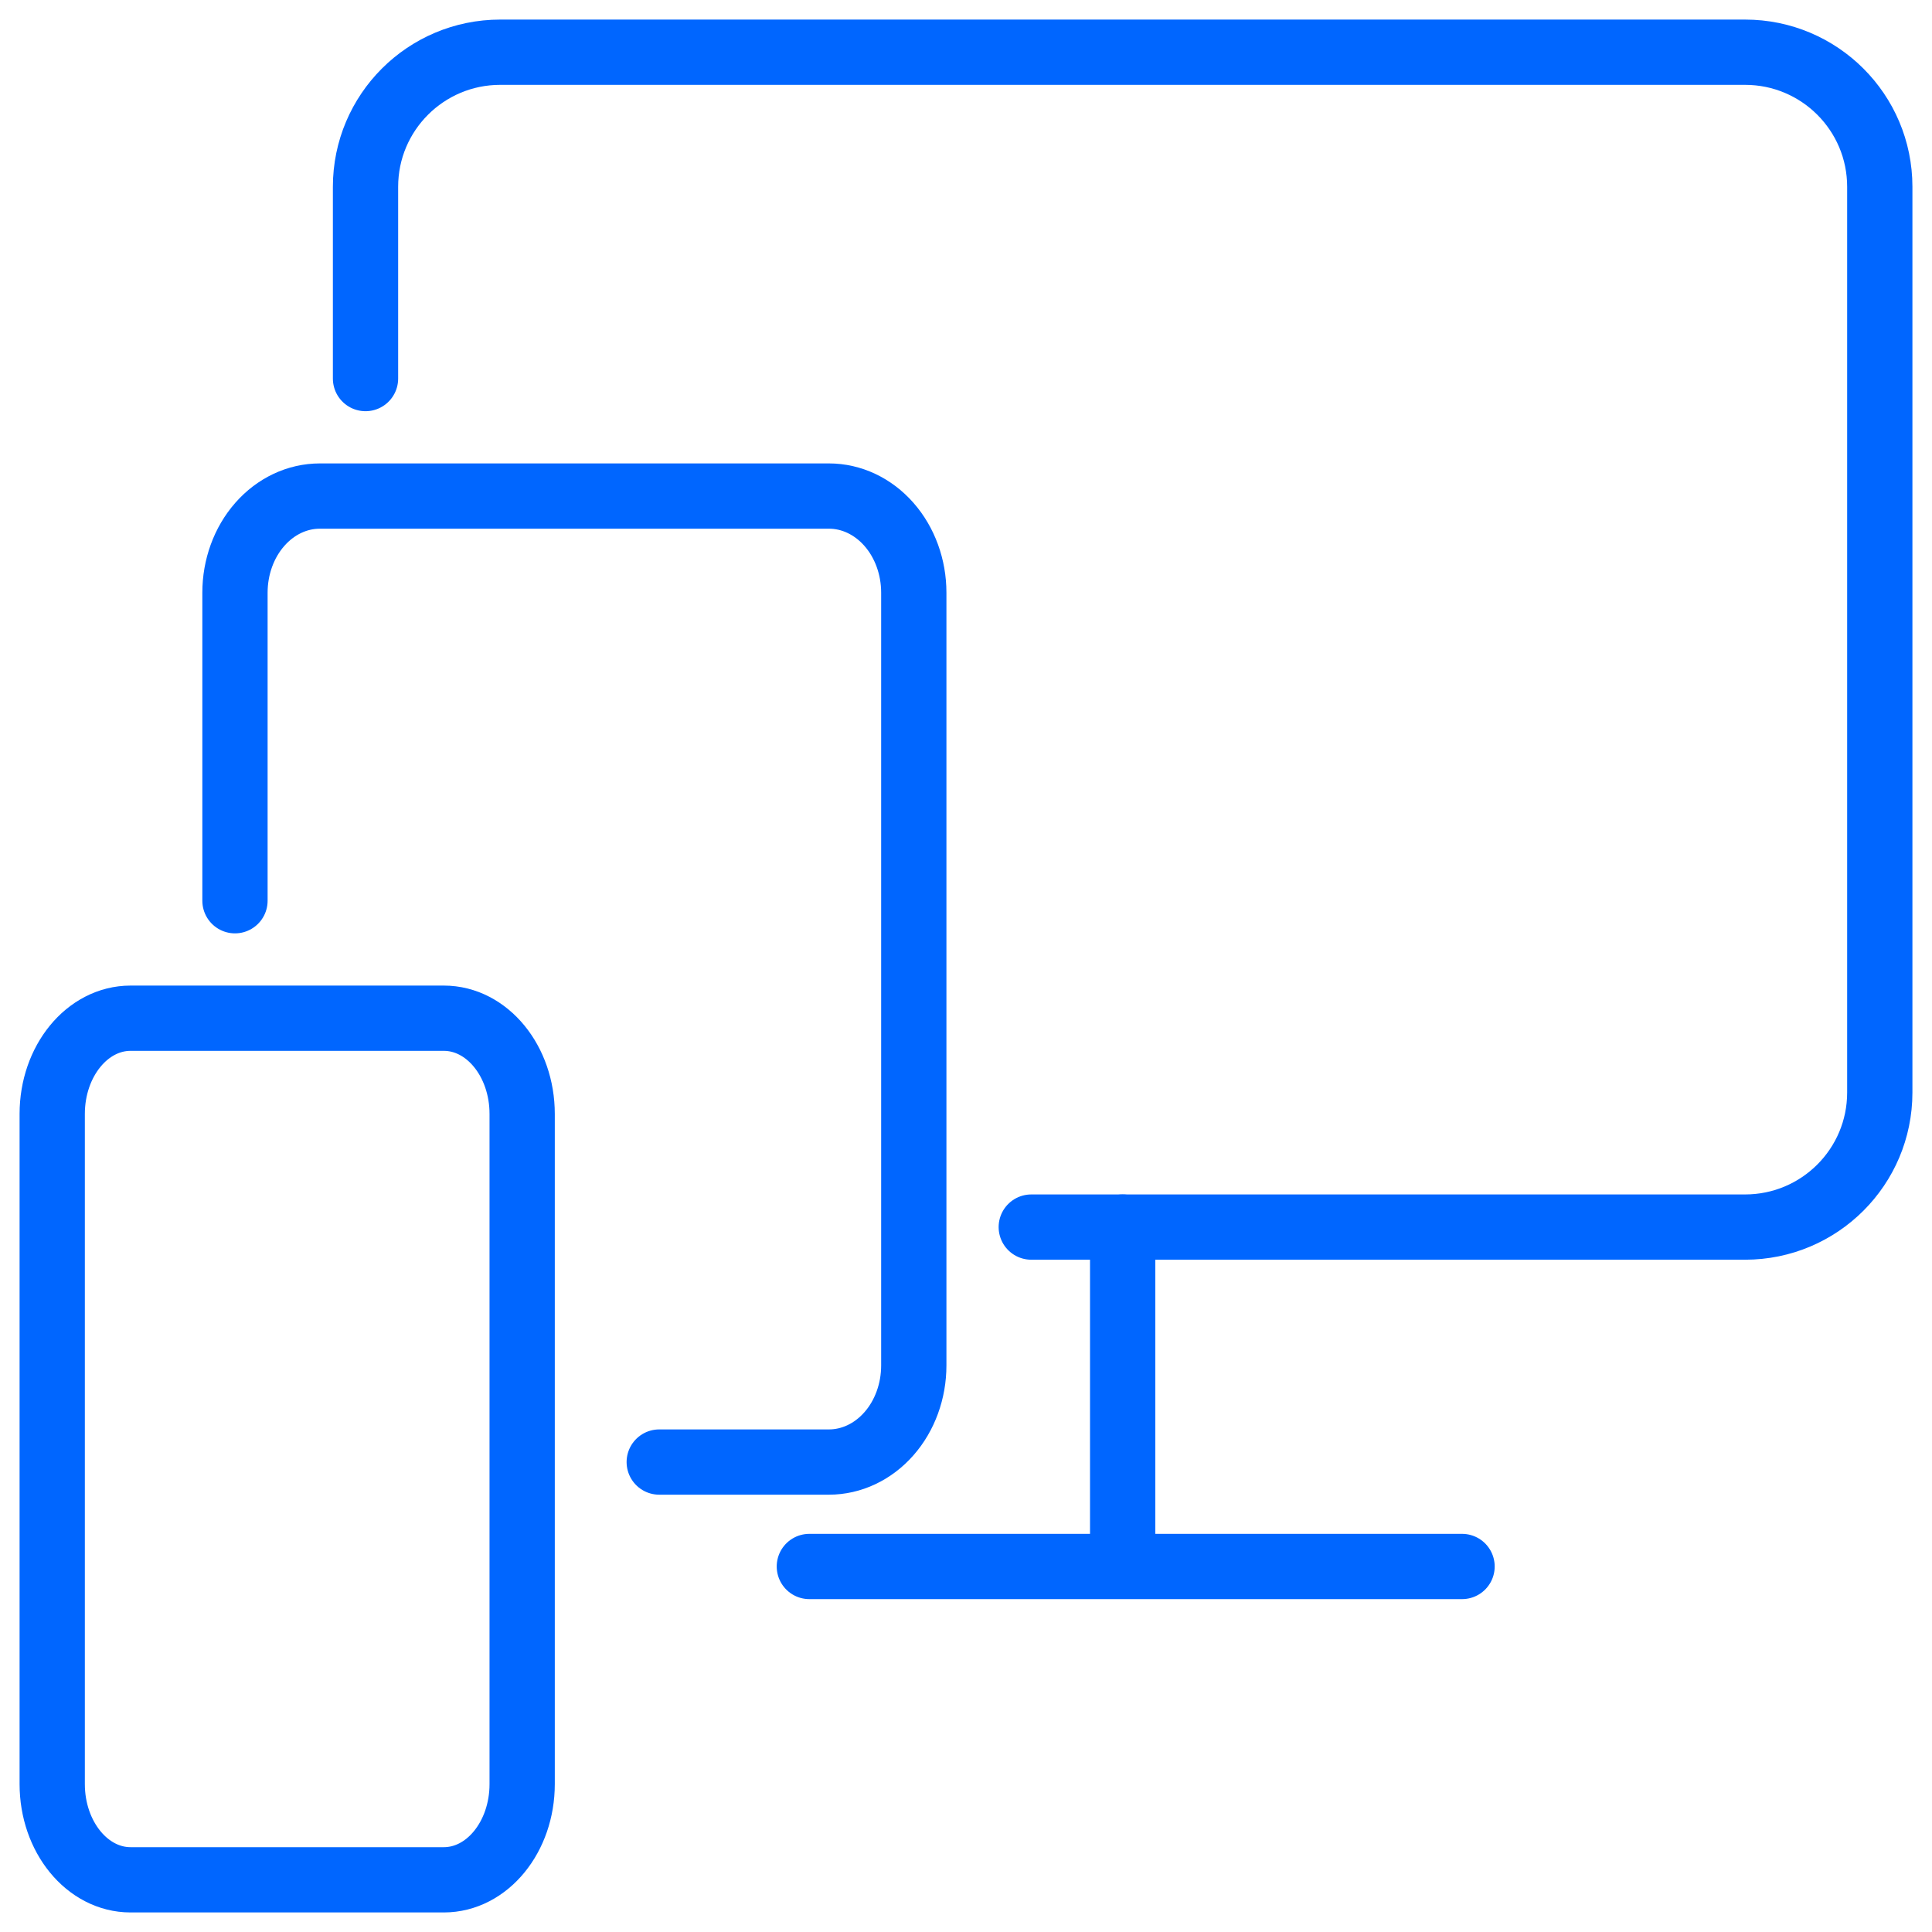
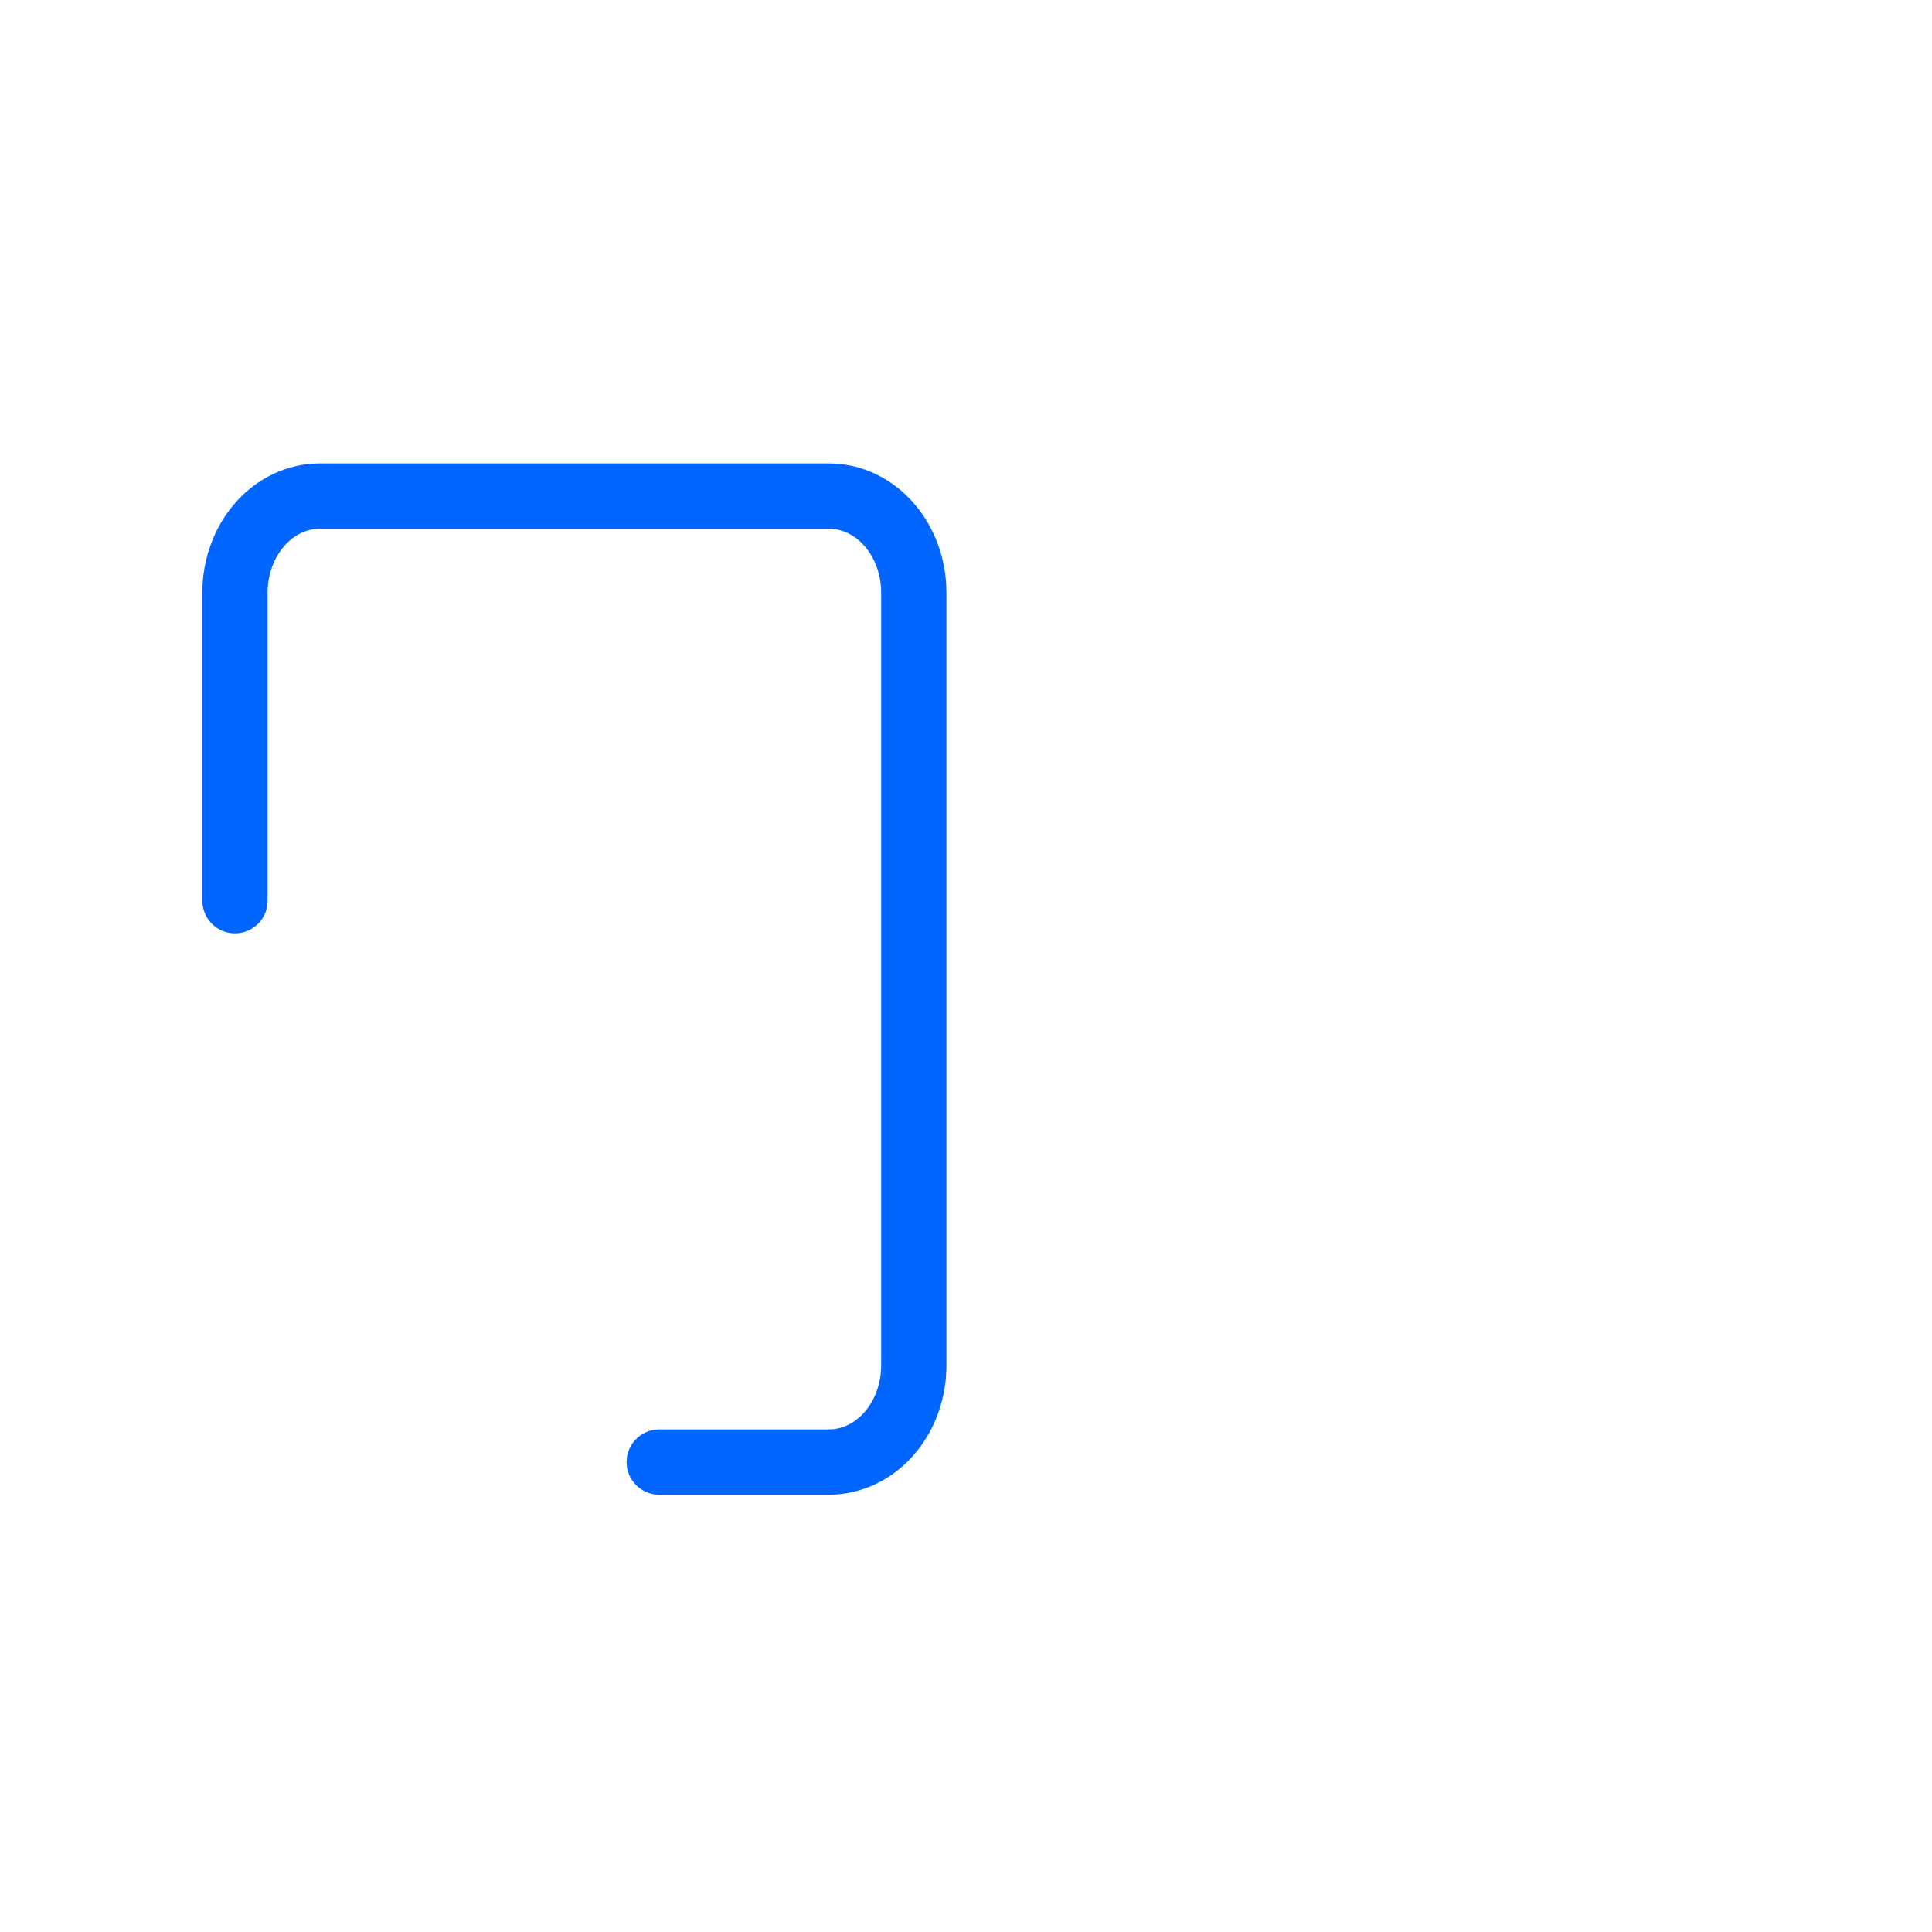
<svg xmlns="http://www.w3.org/2000/svg" fill="none" height="74" viewBox="0 0 74 74" width="74">
  <g stroke="#06f" stroke-linecap="round" stroke-linejoin="round" stroke-width="2.5">
    <path d="m9 34.5v-11.8c0-.981.342-1.923.952-2.616.609-.694 1.436-1.084 2.298-1.084h19.5c.862 0 1.688.39 2.298 1.084.61.694.952 1.635.952 2.616v29.6c0 .981-.342 1.923-.952 2.616-.61.694-1.436 1.084-2.298 1.084h-6.5" />
-     <path d="m17 39h-12c-1.657 0-3 1.641-3 3.667v25.667c0 2.025 1.343 3.667 3 3.667h12c1.657 0 3-1.641 3-3.667v-25.667c0-2.025-1.343-3.667-3-3.667z" />
-     <path d="m31 60h25" />
-     <path d="m43 47v12" />
-     <path d="m14 14.5v-7.346c0-2.846 2.31-5.154 5.16-5.154h47.68c2.85 0 5.16 2.307 5.16 5.154v34.692c0 2.846-2.31 5.154-5.16 5.154h-27.34" />
  </g>
</svg>